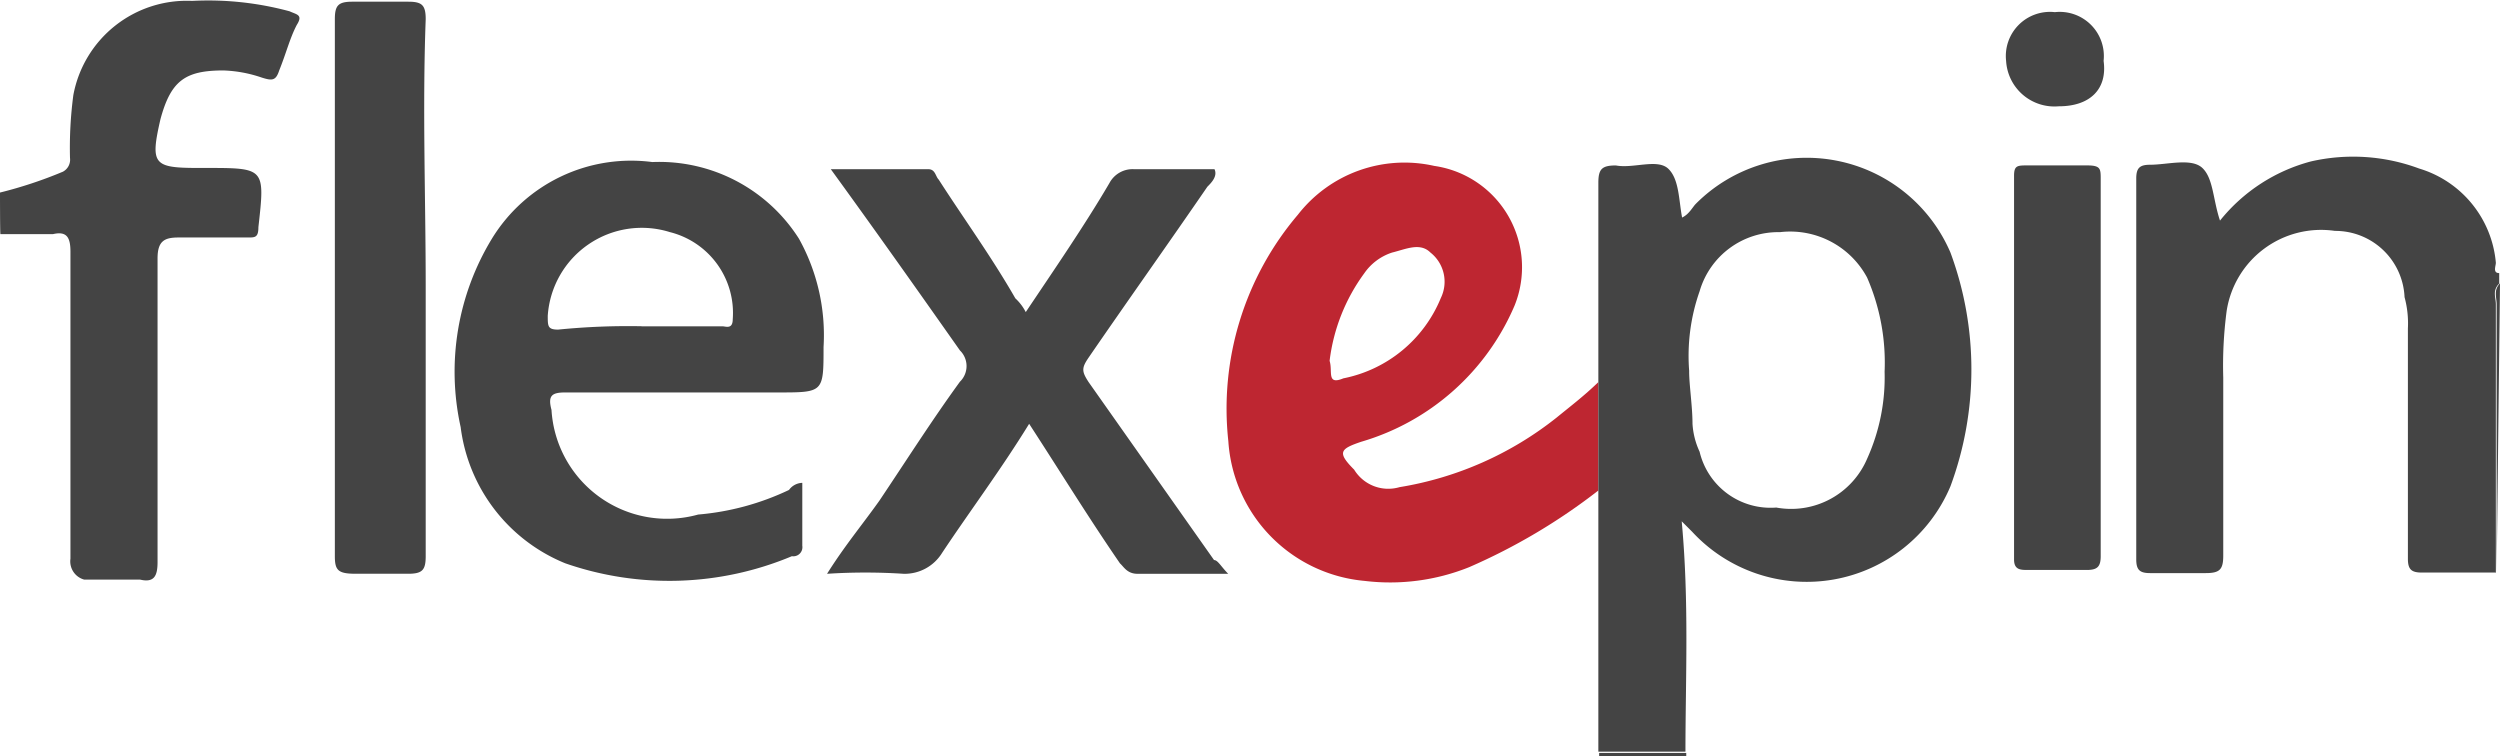
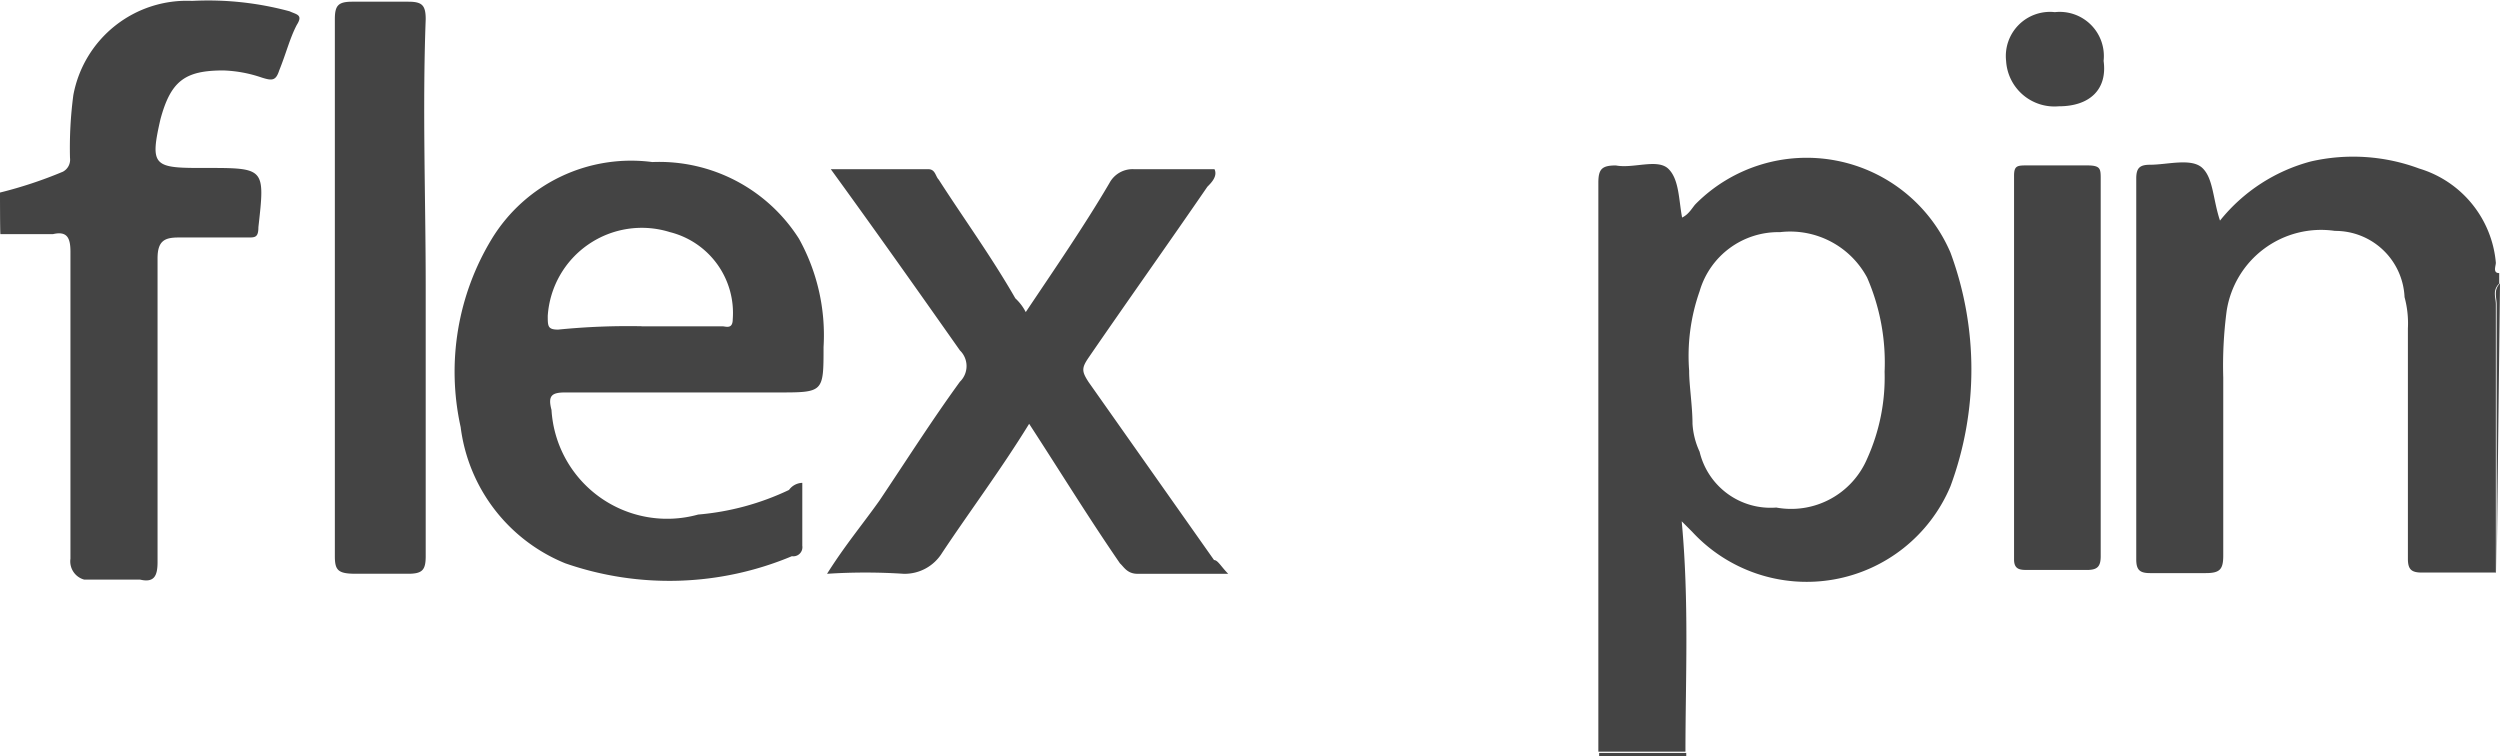
<svg xmlns="http://www.w3.org/2000/svg" width="50" height="15.126" viewBox="0 0 50 15.126">
  <g id="flexepin-logo-vector" transform="translate(125.2 -190.188)">
-     <path id="Path_588" data-name="Path 588" d="M171.332,233.253c.067.208-.067.492.275.35a2.667,2.667,0,0,0,1.95-1.608.743.743,0,0,0-.208-.908c-.208-.208-.492-.067-.767,0a1.082,1.082,0,0,0-.558.417,3.71,3.71,0,0,0-.692,1.75m5.375.425v2.167a12.01,12.01,0,0,1-2.583,1.533,4.237,4.237,0,0,1-2.092.275,3,3,0,0,1-2.725-2.792,5.986,5.986,0,0,1,1.392-4.533,2.7,2.7,0,0,1,2.725-.975,2.047,2.047,0,0,1,1.608,2.792,4.8,4.8,0,0,1-3.067,2.725c-.417.142-.492.208-.142.558a.8.8,0,0,0,.908.35,6.812,6.812,0,0,0,3.142-1.392c.275-.225.55-.433.833-.708" transform="translate(-269.94 -35.848)" fill="#be2631" />
    <path id="Path_589" data-name="Path 589" d="M-125.2,194.039a8.551,8.551,0,0,0,1.258-.417.272.272,0,0,0,.142-.275,8.015,8.015,0,0,1,.067-1.258,2.308,2.308,0,0,1,2.375-1.883,6.227,6.227,0,0,1,1.95.208c.142.067.275.067.142.275-.142.275-.208.558-.35.908-.067.208-.142.208-.35.142a2.617,2.617,0,0,0-.767-.142c-.767,0-1.05.208-1.258.975-.208.908-.142.975.767.975h.142c1.183,0,1.183,0,1.05,1.183,0,.208-.067.208-.208.208h-1.392c-.275,0-.417.067-.417.417v6.075c0,.275-.067.417-.35.35h-1.117a.377.377,0,0,1-.275-.417v-6.142c0-.275-.067-.417-.35-.35h-1.05C-125.2,194.872-125.2,194.039-125.2,194.039Zm49.9,7.6h-1.467c-.208,0-.275-.067-.275-.275v-4.608a2,2,0,0,0-.067-.625,1.386,1.386,0,0,0-1.392-1.325,1.911,1.911,0,0,0-2.167,1.608,8.34,8.34,0,0,0-.067,1.325V201.3c0,.275-.067.35-.35.35H-82.2c-.208,0-.275-.067-.275-.275v-7.617c0-.208.067-.275.275-.275.35,0,.833-.142,1.05.067s.208.625.35,1.05a3.471,3.471,0,0,1,1.817-1.183,3.785,3.785,0,0,1,2.167.142,2.164,2.164,0,0,1,1.533,1.883c0,.067-.067.208.067.208v.208c-.142.142-.067.275-.067.417v5.367Zm.033.008v-5.375c0-.142-.067-.275.067-.417l-.067,5.792h0m-16.208,3.6v.067h-1.742v-.067Zm.058-7.633c0,.275.067.7.067,1.05a1.534,1.534,0,0,0,.142.558,1.458,1.458,0,0,0,1.533,1.117,1.652,1.652,0,0,0,1.817-.975,3.95,3.95,0,0,0,.35-1.742,4.261,4.261,0,0,0-.35-1.883,1.746,1.746,0,0,0-1.742-.908,1.639,1.639,0,0,0-1.608,1.183,3.891,3.891,0,0,0-.208,1.6m-.075,7.608h-1.742V193.847c0-.275.067-.35.35-.35.35.067.833-.142,1.05.067s.208.625.275.975c.142-.067.208-.208.275-.275a3.129,3.129,0,0,1,5.092.975,6.733,6.733,0,0,1,0,4.675,3.119,3.119,0,0,1-5.167.908l-.208-.208c.15,1.608.075,3.142.075,4.608m-9.142-3.558h-1.817c-.208,0-.275-.142-.35-.208-.625-.908-1.183-1.817-1.817-2.792-.558.908-1.183,1.742-1.742,2.583a.879.879,0,0,1-.767.417,11.753,11.753,0,0,0-1.533,0c.35-.558.7-.975,1.05-1.467.558-.833,1.05-1.608,1.608-2.375a.436.436,0,0,0,0-.625c-.833-1.183-1.675-2.375-2.583-3.625h1.95c.142,0,.142.142.208.208.492.767,1.05,1.533,1.533,2.375a.98.98,0,0,1,.208.275c.558-.833,1.183-1.742,1.675-2.583a.524.524,0,0,1,.492-.275h1.608c.067.142-.067.275-.142.35-.767,1.117-1.608,2.3-2.375,3.417-.142.208-.142.275,0,.492l2.508,3.558c.075,0,.142.133.283.275m-11.725-4.95h1.608c.067,0,.208.067.208-.142a1.667,1.667,0,0,0-1.258-1.742,1.885,1.885,0,0,0-2.442,1.675c0,.208,0,.275.208.275a14.077,14.077,0,0,1,1.675-.067m3.208,3.133v1.258a.182.182,0,0,1-.208.208,6.342,6.342,0,0,1-4.533.142,3.4,3.4,0,0,1-2.092-2.725,5.118,5.118,0,0,1,.625-3.767,3.264,3.264,0,0,1,3.208-1.533,3.312,3.312,0,0,1,2.933,1.533,3.97,3.97,0,0,1,.492,2.167c0,.908,0,.908-.908.908h-4.258c-.275,0-.35.067-.275.35a2.317,2.317,0,0,0,2.933,2.092,5.254,5.254,0,0,0,1.817-.492.339.339,0,0,1,.267-.142m25.967-2.3v3.767c0,.208-.067.275-.275.275h-1.183c-.142,0-.275,0-.275-.208v-7.675c0-.208.067-.208.275-.208h1.183c.275,0,.275.067.275.275v3.775m-33.5-1.608v5.375c0,.275-.067.35-.35.35h-1.05c-.35,0-.417-.067-.417-.35V190.572c0-.275.067-.35.35-.35h1.117c.275,0,.35.067.35.35-.067,1.808,0,3.558,0,5.367m32.658-3.625a.968.968,0,0,1-1.05-.908.883.883,0,0,1,.975-.975.883.883,0,0,1,.975.975C-83.05,191.964-83.392,192.314-84.025,192.314Z" transform="translate(0 0)" fill="#444" />
  </g>
</svg>